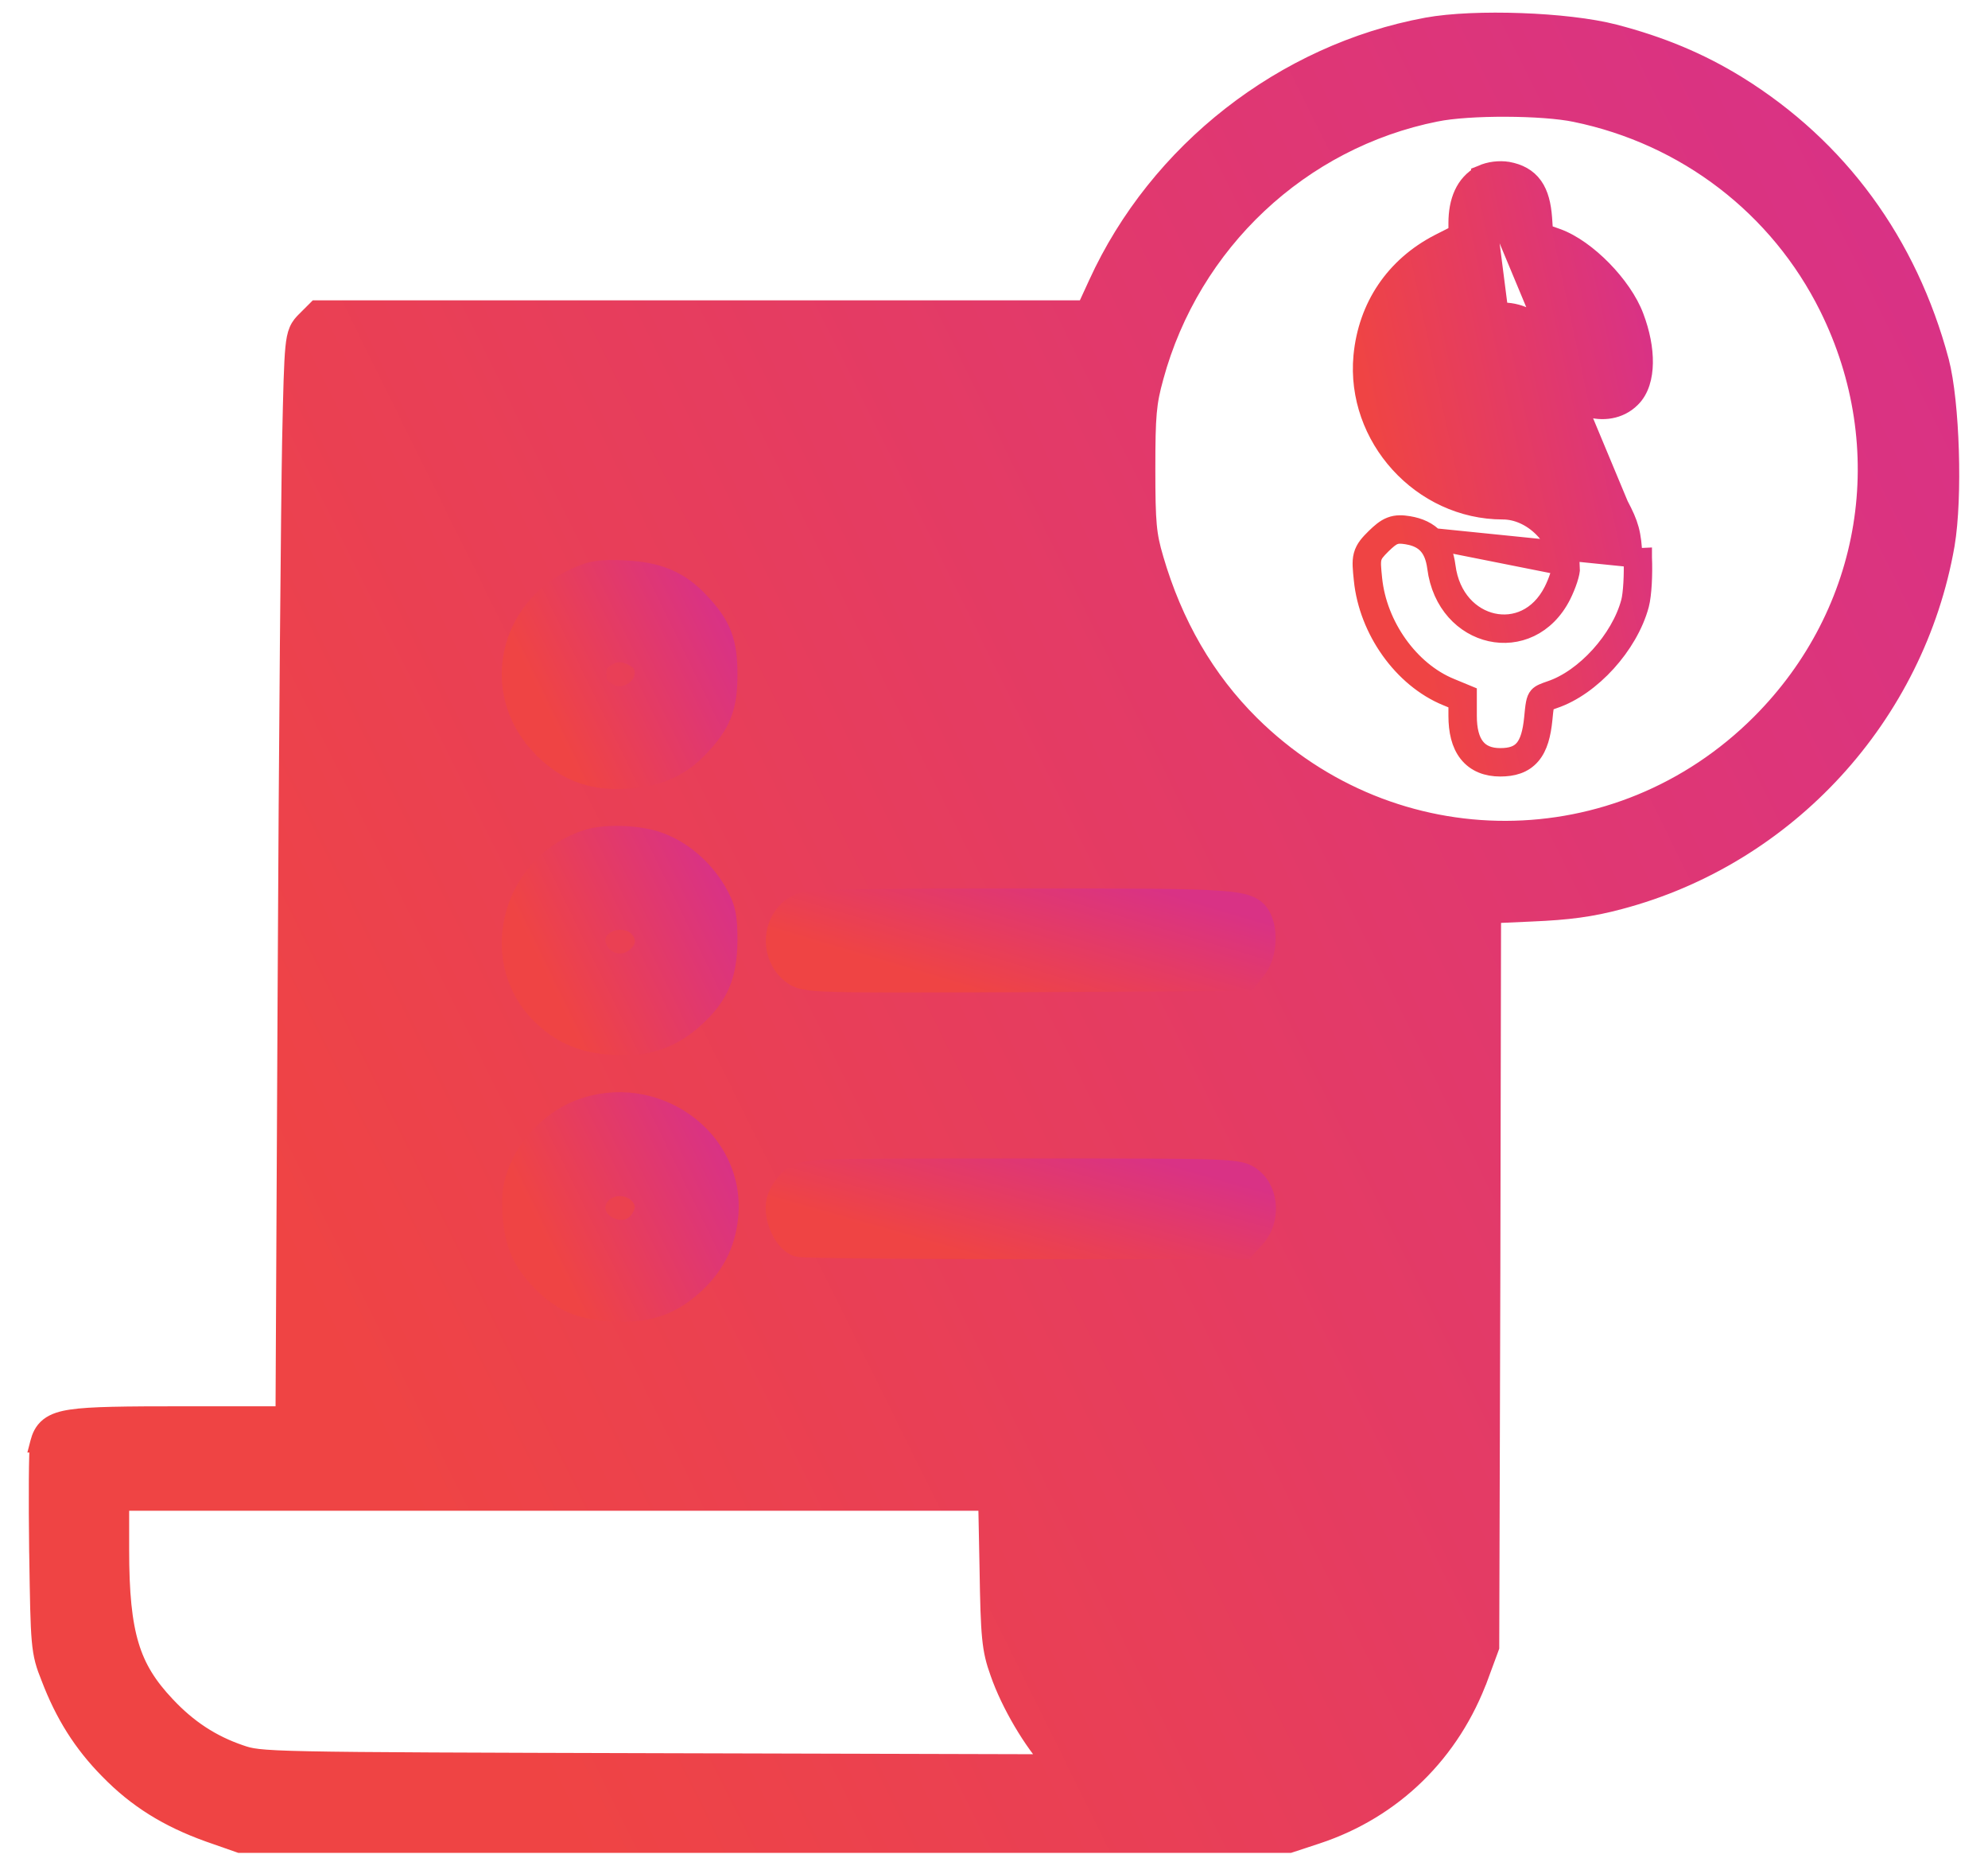
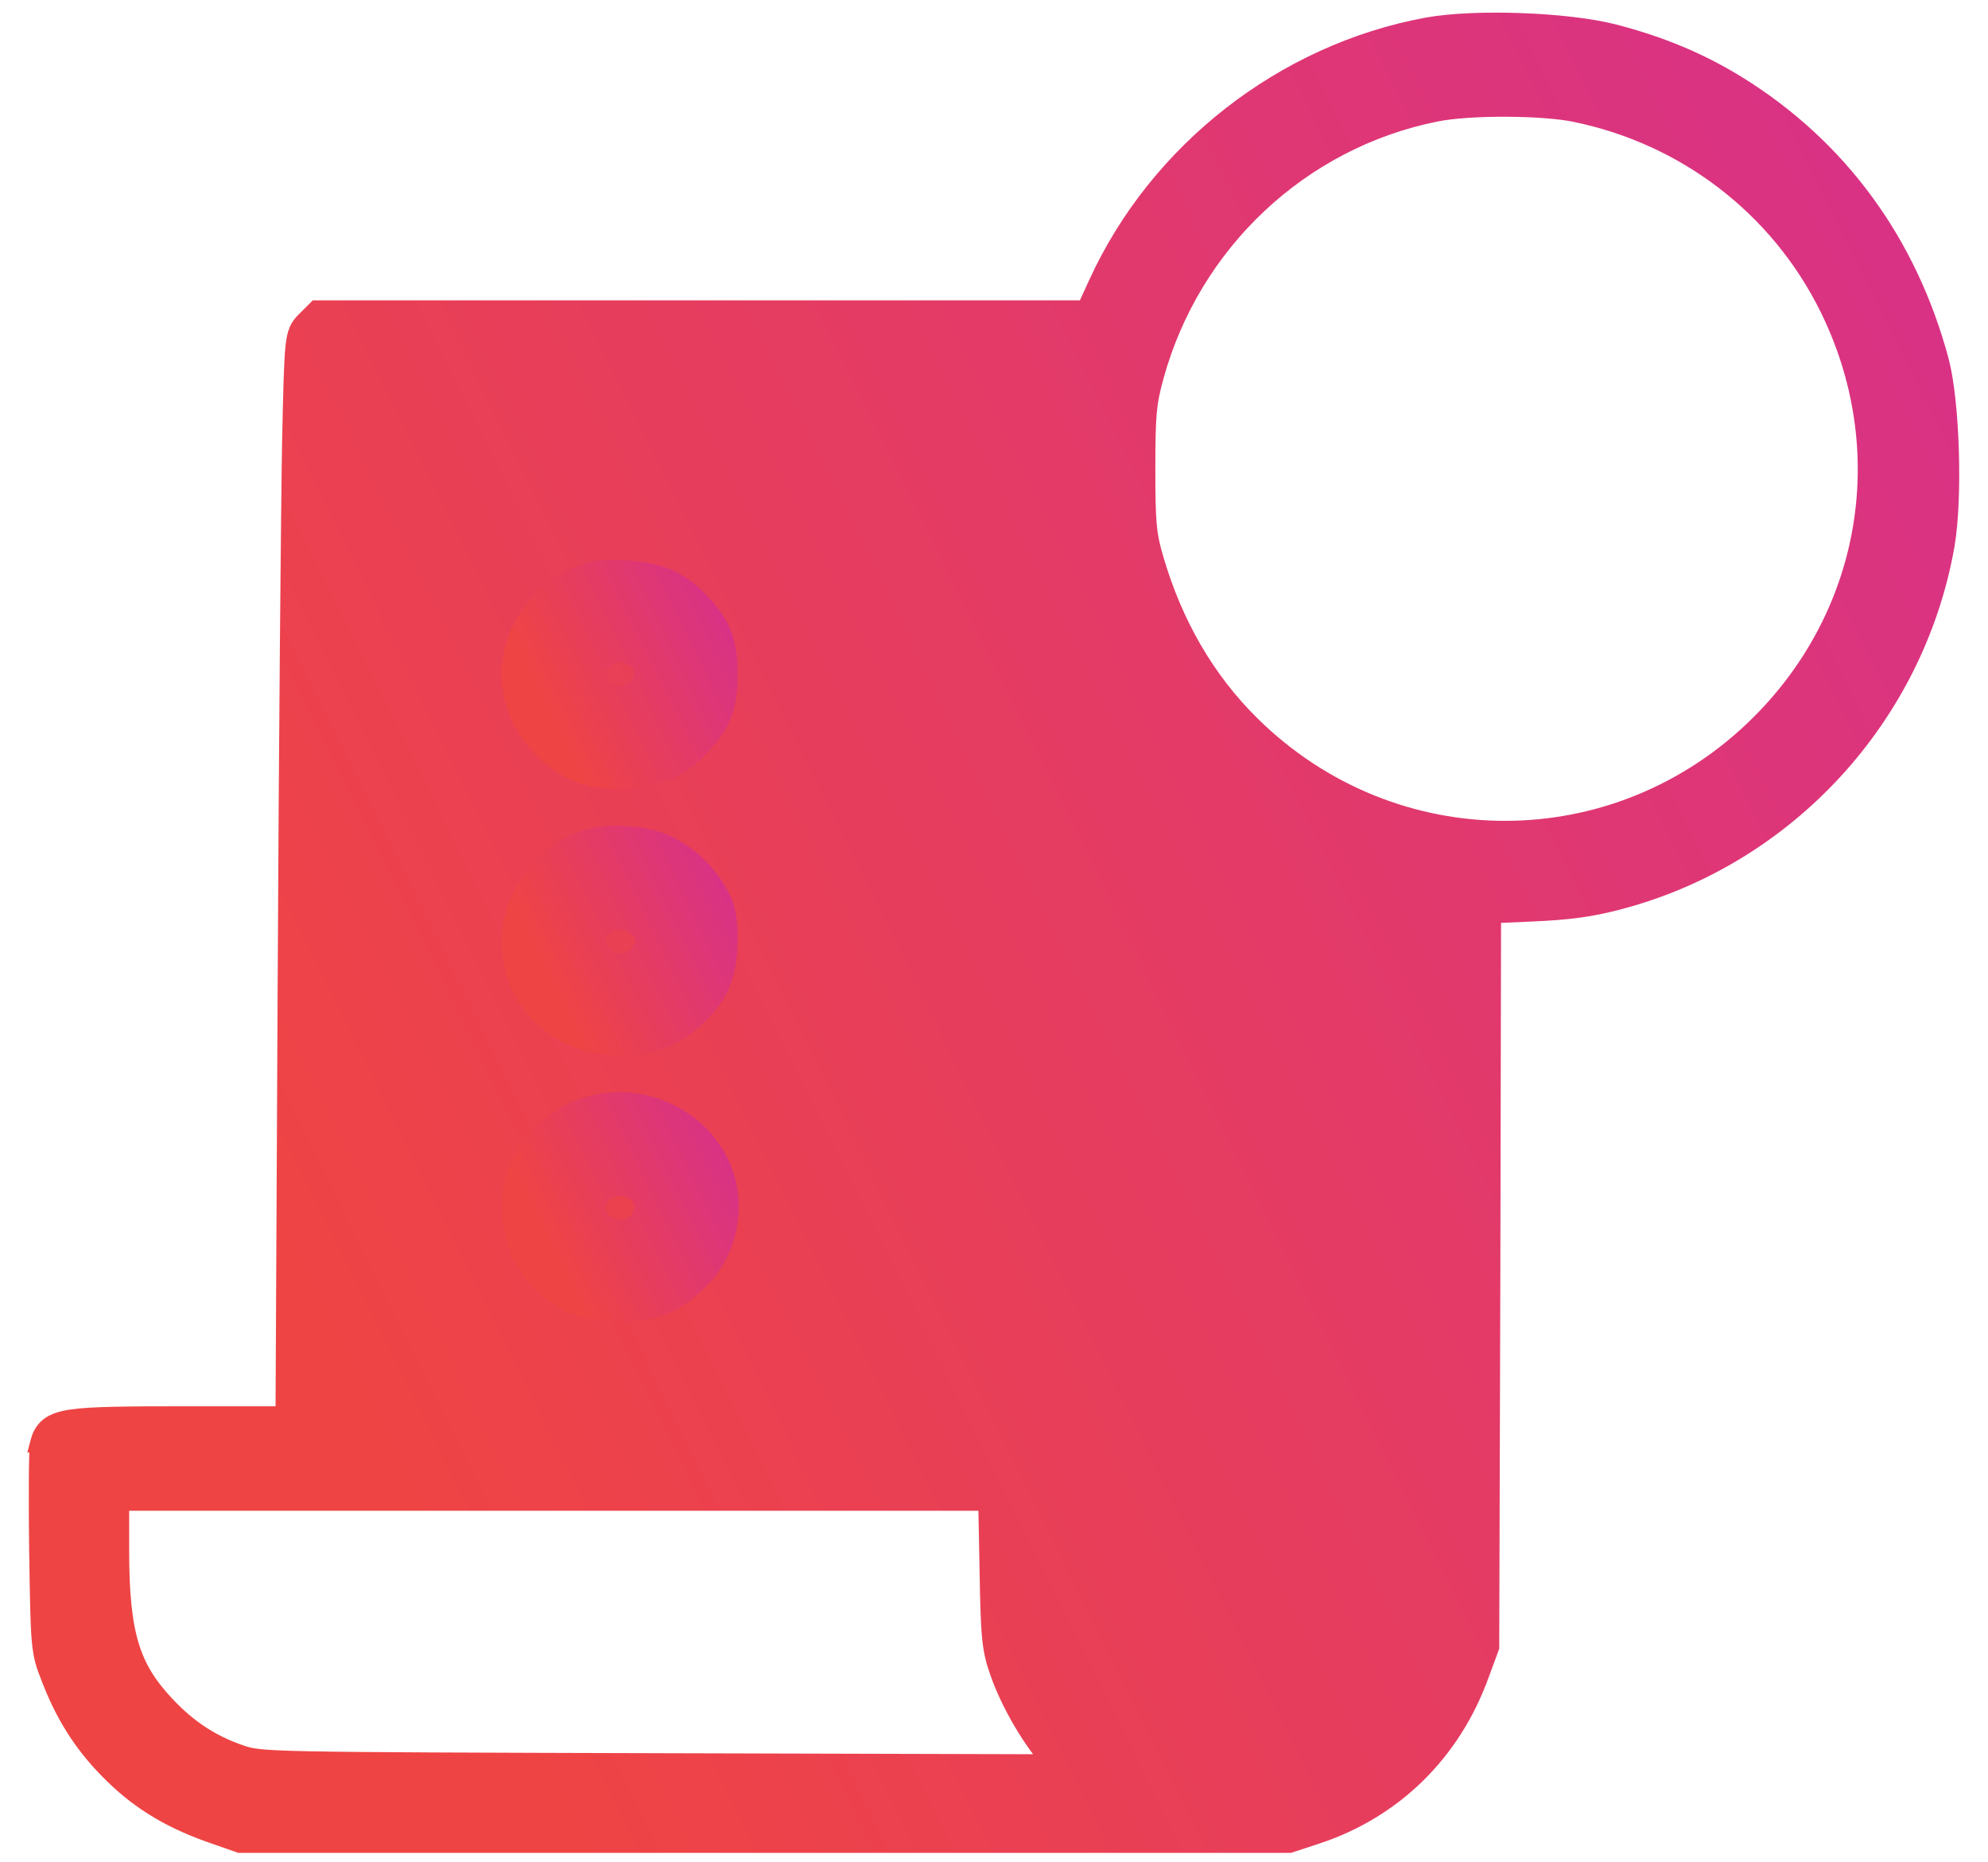
<svg xmlns="http://www.w3.org/2000/svg" width="63" height="59" viewBox="0 0 63 59" fill="none">
  <path d="M33.95 16.467L33.653 16.506C33.653 16.506 33.653 16.506 33.653 16.506C33.807 17.692 34.175 19.188 34.508 19.929C34.508 19.929 34.508 19.93 34.509 19.93L34.544 20.011H30.212H25.431H25.291L25.201 20.118L24.897 20.48C24.897 20.48 24.897 20.481 24.896 20.481C24.683 20.734 24.536 21.003 24.536 21.307C24.536 21.611 24.683 21.88 24.896 22.133C24.897 22.133 24.897 22.133 24.897 22.134L25.201 22.496L25.291 22.603H25.431H30.739H35.894L36.331 23.216C38.07 25.651 40.859 27.601 43.76 28.416L43.76 28.416L44.678 28.672V39.529C44.678 43.121 44.666 45.956 44.644 47.953C44.633 48.953 44.619 49.741 44.603 50.31C44.587 50.892 44.569 51.218 44.553 51.316L44.552 51.318C44.143 53.866 41.903 55.765 39.293 55.776C36.743 55.776 34.489 53.899 34.035 51.383L34.034 51.382C34.004 51.213 33.972 50.781 33.948 50.199C33.925 49.626 33.91 48.93 33.91 48.248C33.91 47.117 33.905 46.475 33.873 46.087C33.857 45.891 33.833 45.74 33.792 45.615C33.748 45.481 33.688 45.389 33.622 45.307C33.621 45.306 33.621 45.306 33.621 45.306L33.4 45.027L33.31 44.914L33.166 44.913L22.244 44.878L22.244 44.878L11.637 44.855L11.691 40.789C11.691 40.789 11.691 40.789 11.692 40.788C11.739 38.394 11.797 30.951 11.832 24.262C11.832 24.262 11.832 24.262 11.832 24.262L11.901 12.408H22.852H33.729L34.032 12.424C33.868 13.186 33.821 15.494 33.95 16.467ZM33.95 16.467C34.102 17.639 34.466 19.104 34.782 19.807L33.95 16.467ZM45.216 0.856L45.217 0.856C45.986 0.715 47.103 0.675 48.201 0.715C49.298 0.754 50.407 0.876 51.158 1.071C52.626 1.453 53.861 1.968 55.049 2.7L55.05 2.7C58.257 4.687 60.459 7.693 61.463 11.444L61.463 11.445C61.636 12.101 61.742 13.186 61.776 14.275C61.81 15.367 61.772 16.5 61.644 17.255L61.644 17.257C60.698 22.669 56.629 27.109 51.325 28.511C50.43 28.752 49.692 28.848 48.541 28.896C48.541 28.896 48.541 28.896 48.541 28.896L47.269 28.953L47.246 40.397V40.398L47.211 52.128L47.211 52.181L47.193 52.231L46.877 53.086C46.876 53.086 46.876 53.086 46.876 53.086C45.99 55.514 44.153 57.316 41.732 58.119V58.119L41.731 58.119L40.911 58.389L40.865 58.404H40.817H24.235H7.653H7.602L7.554 58.387L6.617 58.059L6.617 58.059L6.615 58.058C5.335 57.599 4.345 56.99 3.455 56.075C2.615 55.224 2.043 54.309 1.597 53.139C1.438 52.742 1.352 52.492 1.305 51.956C1.26 51.452 1.248 50.676 1.226 49.234L1.224 49.155L1.224 49.155C1.213 48.303 1.21 47.499 1.214 46.887C1.216 46.581 1.22 46.322 1.226 46.129C1.229 46.033 1.232 45.951 1.236 45.888C1.24 45.834 1.245 45.767 1.256 45.72L1.255 45.72L1.257 45.712C1.301 45.543 1.372 45.353 1.559 45.205C1.733 45.069 1.97 44.999 2.27 44.955C2.87 44.865 3.927 44.855 5.813 44.855H9.031L9.099 31.231C9.099 31.231 9.099 31.231 9.099 31.231C9.135 23.579 9.205 15.819 9.24 13.989L9.24 13.988C9.275 12.349 9.296 11.498 9.343 11.026C9.366 10.791 9.398 10.619 9.457 10.482C9.521 10.331 9.609 10.244 9.679 10.173L9.949 9.903L10.037 9.815H10.161H22.384H34.414L34.791 8.995C36.706 4.804 40.69 1.694 45.216 0.856ZM49.921 3.566L49.921 3.566C49.411 3.46 48.574 3.402 47.717 3.399C46.861 3.396 46.021 3.449 45.506 3.554L45.505 3.554C41.212 4.411 37.737 7.666 36.572 11.952L36.572 11.953C36.348 12.768 36.313 13.145 36.313 14.862C36.313 16.58 36.349 16.942 36.57 17.695L36.57 17.696C37.178 19.784 38.197 21.543 39.622 22.957C44.146 27.435 51.292 27.423 55.793 22.923C59.322 19.393 60.167 14.188 57.951 9.722C56.375 6.547 53.429 4.285 49.921 3.566ZM5.258 54.042L5.259 54.043C5.954 54.783 6.698 55.27 7.609 55.581C7.779 55.639 7.897 55.678 8.177 55.71C8.47 55.744 8.935 55.768 9.791 55.785C11.498 55.82 14.719 55.829 21.138 55.847L21.154 55.847L33.377 55.88C32.726 55.179 32.016 53.973 31.675 52.989C31.41 52.256 31.377 51.852 31.342 49.695C31.342 49.695 31.342 49.695 31.342 49.695L31.3 47.564H17.544H3.793V49.104C3.793 50.467 3.881 51.401 4.106 52.143C4.326 52.874 4.685 53.435 5.258 54.042Z" fill="url(#paint0_linear_355_6097)" stroke="url(#paint1_linear_355_6097)" stroke-width="0.6" />
-   <path d="M46.943 5.539L46.943 5.54C46.423 5.824 46.201 6.376 46.201 7.069V7.412L45.603 7.715L45.601 7.716C44.198 8.443 43.341 9.716 43.191 11.282L43.191 11.283C42.952 13.849 45.046 16.158 47.626 16.158C48.079 16.158 48.533 16.368 48.883 16.714C49.232 17.059 49.456 17.52 49.471 17.988L49.471 18L49.471 18C49.471 18.002 49.471 18.008 49.47 18.02C49.468 18.035 49.465 18.055 49.461 18.08C49.45 18.13 49.434 18.193 49.41 18.264C49.364 18.407 49.297 18.572 49.221 18.723C48.778 19.598 47.997 19.882 47.306 19.729C46.608 19.575 45.957 18.965 45.826 17.941L45.826 17.939C45.78 17.594 45.674 17.294 45.467 17.064C45.256 16.831 44.972 16.706 44.639 16.651L44.639 16.651C44.447 16.62 44.262 16.605 44.07 16.68C43.894 16.748 43.745 16.882 43.586 17.036L43.582 17.04L43.582 17.04L43.579 17.043C43.41 17.212 43.255 17.367 43.194 17.599C43.165 17.71 43.161 17.825 43.166 17.943C43.171 18.061 43.185 18.203 43.203 18.372L43.203 18.373C43.365 19.96 44.447 21.491 45.848 22.065C45.848 22.065 45.848 22.065 45.848 22.065L46.201 22.211V22.678C46.201 23.153 46.29 23.563 46.523 23.86C46.767 24.17 47.127 24.302 47.544 24.302C47.934 24.302 48.278 24.212 48.524 23.922C48.752 23.654 48.849 23.263 48.897 22.79L48.897 22.789C48.915 22.603 48.927 22.479 48.943 22.386C48.958 22.292 48.972 22.265 48.975 22.259C48.976 22.259 48.975 22.259 48.975 22.259C48.977 22.258 48.984 22.252 49.003 22.242C49.047 22.22 49.111 22.197 49.235 22.153C49.841 21.951 50.435 21.514 50.916 20.984C51.397 20.453 51.785 19.806 51.959 19.159C52.002 18.997 52.03 18.748 52.045 18.491C52.06 18.227 52.063 17.93 52.051 17.661C52.051 17.661 52.051 17.66 52.051 17.66L51.751 17.674M46.943 5.539L51.306 15.998C51.634 16.619 51.716 16.889 51.751 17.674M46.943 5.539L46.953 5.535C47.075 5.474 47.222 5.438 47.358 5.42C47.496 5.403 47.648 5.402 47.784 5.426L47.784 5.426L47.787 5.426C48.12 5.489 48.399 5.627 48.593 5.9C48.776 6.159 48.855 6.5 48.886 6.905L48.886 6.907L48.919 7.39L49.331 7.536L49.332 7.536C49.819 7.71 50.343 8.098 50.782 8.546C51.221 8.995 51.608 9.536 51.797 10.045C51.989 10.553 52.087 11.06 52.08 11.5C52.074 11.928 51.967 12.345 51.693 12.613C51.313 12.998 50.762 13.049 50.328 12.907C49.896 12.766 49.482 12.397 49.482 11.85C49.482 10.598 48.305 9.656 47.259 9.936C46.938 10.025 46.729 10.118 46.567 10.24C46.406 10.361 46.269 10.526 46.117 10.792L46.117 10.792L46.114 10.796C45.703 11.488 45.802 12.303 46.344 12.874C46.563 13.104 46.685 13.204 46.871 13.28C47.078 13.364 47.375 13.421 47.964 13.51L46.943 5.539ZM51.751 17.674C51.774 18.19 51.739 18.823 51.669 19.08C51.352 20.264 50.227 21.506 49.138 21.869C48.938 21.939 48.823 21.979 48.752 22.058C48.656 22.165 48.639 22.343 48.599 22.76C48.505 23.686 48.235 24.002 47.544 24.002C46.841 24.002 46.501 23.569 46.501 22.678V22.01L45.962 21.787C44.673 21.26 43.653 19.83 43.501 18.342C43.431 17.651 43.431 17.616 43.794 17.252C44.122 16.936 44.227 16.889 44.591 16.948M51.751 17.674L44.591 16.948M44.591 16.948C45.165 17.041 45.446 17.358 45.528 17.979C45.821 20.264 48.481 20.85 49.489 18.858C49.653 18.529 49.782 18.143 49.77 17.979L44.591 16.948Z" fill="url(#paint2_linear_355_6097)" stroke="url(#paint3_linear_355_6097)" stroke-width="0.6" />
  <path d="M18.188 18.317L18.188 18.317C18.446 18.195 18.654 18.114 18.906 18.074C19.15 18.035 19.42 18.037 19.796 18.054L19.796 18.054C20.317 18.079 20.756 18.159 21.147 18.325C21.541 18.492 21.871 18.739 22.181 19.075C22.509 19.421 22.74 19.732 22.883 20.099C23.026 20.466 23.07 20.863 23.07 21.366C23.07 21.868 23.026 22.265 22.883 22.631C22.74 22.999 22.509 23.31 22.181 23.656C21.57 24.318 20.861 24.626 19.86 24.688C19.286 24.726 18.777 24.661 18.31 24.472C17.843 24.283 17.438 23.977 17.063 23.558L17.286 23.358L17.063 23.558C15.539 21.866 16.108 19.313 18.188 18.317ZM20.174 20.87L20.174 20.87L20.172 20.868C19.934 20.717 19.742 20.67 19.577 20.684C19.412 20.699 19.23 20.779 19.022 20.967L19.022 20.967L19.019 20.97C19.003 20.984 18.974 21.022 18.948 21.1C18.924 21.175 18.91 21.267 18.91 21.366C18.91 21.463 18.924 21.556 18.948 21.631C18.974 21.709 19.003 21.747 19.019 21.761L19.019 21.761L19.021 21.762C19.203 21.925 19.366 22.006 19.513 22.033C19.655 22.059 19.81 22.039 19.989 21.952C20.24 21.826 20.38 21.604 20.409 21.391C20.438 21.182 20.361 20.987 20.174 20.87Z" fill="url(#paint4_linear_355_6097)" stroke="url(#paint5_linear_355_6097)" stroke-width="0.6" />
  <path d="M17.095 32.099L17.095 32.099L17.094 32.098C15.379 30.33 16.263 27.303 18.639 26.575C18.932 26.485 19.333 26.456 19.718 26.47C20.106 26.483 20.515 26.541 20.828 26.648C21.595 26.908 22.269 27.486 22.711 28.218L22.711 28.218L22.714 28.224C22.855 28.469 22.951 28.669 23.006 28.918C23.059 29.158 23.07 29.428 23.07 29.803L23.07 29.806C23.064 30.343 23 30.785 22.828 31.187C22.655 31.591 22.382 31.929 21.999 32.276L21.998 32.277C21.266 32.931 20.495 33.189 19.448 33.126L19.447 33.126C18.444 33.063 17.75 32.767 17.095 32.099ZM20.217 29.373L20.217 29.373L20.211 29.367C20.089 29.241 19.898 29.164 19.681 29.16C19.465 29.155 19.252 29.223 19.098 29.352C18.944 29.486 18.887 29.632 18.883 29.769C18.878 29.912 18.932 30.067 19.037 30.203C19.25 30.476 19.621 30.613 19.985 30.427C20.244 30.293 20.375 30.099 20.411 29.921C20.445 29.745 20.396 29.547 20.217 29.373Z" fill="url(#paint6_linear_355_6097)" stroke="url(#paint7_linear_355_6097)" stroke-width="0.6" />
-   <path d="M25.072 30.861L25.072 30.861L25.068 30.858C24.331 30.271 24.424 29.066 25.27 28.634C25.344 28.596 25.435 28.577 25.511 28.564C25.598 28.55 25.708 28.538 25.843 28.528C26.112 28.508 26.499 28.492 27.034 28.481C28.106 28.457 29.79 28.448 32.356 28.448C35.865 28.448 37.678 28.451 38.637 28.52C39.108 28.553 39.42 28.604 39.63 28.705C39.746 28.761 39.836 28.833 39.904 28.925C39.968 29.01 40.005 29.101 40.031 29.168L40.032 29.17C40.124 29.415 40.141 29.709 40.109 29.972C40.078 30.23 39.993 30.51 39.832 30.706L39.611 30.985L39.522 31.098L39.377 31.099L32.475 31.134L32.475 31.134C29.08 31.146 27.344 31.152 26.421 31.125C25.963 31.112 25.684 31.091 25.496 31.052C25.397 31.032 25.316 31.006 25.242 30.97C25.168 30.934 25.113 30.893 25.072 30.861Z" fill="url(#paint8_linear_355_6097)" stroke="url(#paint9_linear_355_6097)" stroke-width="0.6" />
  <path d="M18.336 35.149L18.337 35.148C20.715 34.22 23.352 36.055 23.092 38.564C23.002 39.452 22.624 40.165 21.925 40.775C21.564 41.091 21.19 41.312 20.758 41.44C20.33 41.568 19.861 41.6 19.317 41.563L19.317 41.563L19.313 41.563C18.851 41.526 18.472 41.455 18.125 41.305C17.776 41.154 17.479 40.931 17.168 40.62L17.168 40.62L17.166 40.618C16.862 40.309 16.641 40.013 16.489 39.668C16.337 39.325 16.262 38.952 16.225 38.499L16.225 38.499L16.225 38.492C16.207 38.176 16.206 37.929 16.239 37.695C16.273 37.457 16.342 37.247 16.448 36.998L16.448 36.998L16.448 36.997C16.807 36.163 17.523 35.472 18.336 35.149ZM19.287 38.85C19.604 39.014 19.977 38.985 20.21 38.714C20.36 38.535 20.415 38.367 20.412 38.227C20.41 38.091 20.352 37.949 20.211 37.816C19.774 37.416 19.083 37.597 18.917 38.069C18.81 38.386 18.972 38.686 19.287 38.85Z" fill="url(#paint10_linear_355_6097)" stroke="url(#paint11_linear_355_6097)" stroke-width="0.6" />
-   <path d="M24.586 38.049L24.586 38.049L24.589 38.039C24.623 37.903 24.693 37.761 24.772 37.639C24.851 37.517 24.953 37.393 25.068 37.302C25.111 37.268 25.166 37.227 25.24 37.191C25.315 37.154 25.397 37.128 25.496 37.108C25.685 37.069 25.966 37.047 26.422 37.032C27.339 37.003 29.05 37.003 32.364 37.003H32.38H32.397C35.745 37.003 37.456 37.003 38.367 37.034C38.819 37.049 39.096 37.073 39.283 37.114C39.382 37.135 39.463 37.163 39.537 37.202C39.61 37.24 39.663 37.282 39.704 37.315C39.989 37.542 40.122 37.901 40.134 38.241C40.147 38.584 40.04 38.956 39.783 39.23L39.539 39.497L39.45 39.595H39.317H32.427C30.533 39.595 28.789 39.586 27.505 39.573C26.863 39.567 26.335 39.559 25.96 39.551C25.773 39.547 25.623 39.542 25.515 39.538C25.462 39.535 25.417 39.533 25.382 39.531C25.365 39.529 25.348 39.528 25.332 39.526C25.332 39.526 25.331 39.526 25.331 39.526C25.322 39.525 25.288 39.521 25.254 39.51L25.245 39.507L25.237 39.503C25.099 39.448 24.989 39.346 24.907 39.244C24.822 39.139 24.751 39.014 24.697 38.886C24.592 38.638 24.528 38.323 24.586 38.049Z" fill="url(#paint12_linear_355_6097)" stroke="url(#paint13_linear_355_6097)" stroke-width="0.6" />
  <defs>
    <linearGradient id="paint0_linear_355_6097" x1="18.063" y1="58.104" x2="72.11" y2="31.337" gradientUnits="userSpaceOnUse">
      <stop stop-color="#EF4444" />
      <stop offset="1" stop-color="#D93285" />
    </linearGradient>
    <linearGradient id="paint1_linear_355_6097" x1="18.063" y1="58.104" x2="72.11" y2="31.337" gradientUnits="userSpaceOnUse">
      <stop stop-color="#EF4444" />
      <stop offset="1" stop-color="#D93285" />
    </linearGradient>
    <linearGradient id="paint2_linear_355_6097" x1="45.76" y1="24.002" x2="54.682" y2="22.09" gradientUnits="userSpaceOnUse">
      <stop stop-color="#EF4444" />
      <stop offset="1" stop-color="#D93285" />
    </linearGradient>
    <linearGradient id="paint3_linear_355_6097" x1="45.76" y1="24.002" x2="54.682" y2="22.09" gradientUnits="userSpaceOnUse">
      <stop stop-color="#EF4444" />
      <stop offset="1" stop-color="#D93285" />
    </linearGradient>
    <linearGradient id="paint4_linear_355_6097" x1="18.231" y1="24.398" x2="23.913" y2="21.625" gradientUnits="userSpaceOnUse">
      <stop stop-color="#EF4444" />
      <stop offset="1" stop-color="#D93285" />
    </linearGradient>
    <linearGradient id="paint5_linear_355_6097" x1="18.231" y1="24.398" x2="23.913" y2="21.625" gradientUnits="userSpaceOnUse">
      <stop stop-color="#EF4444" />
      <stop offset="1" stop-color="#D93285" />
    </linearGradient>
    <linearGradient id="paint6_linear_355_6097" x1="18.232" y1="32.835" x2="23.918" y2="30.066" gradientUnits="userSpaceOnUse">
      <stop stop-color="#EF4444" />
      <stop offset="1" stop-color="#D93285" />
    </linearGradient>
    <linearGradient id="paint7_linear_355_6097" x1="18.232" y1="32.835" x2="23.918" y2="30.066" gradientUnits="userSpaceOnUse">
      <stop stop-color="#EF4444" />
      <stop offset="1" stop-color="#D93285" />
    </linearGradient>
    <linearGradient id="paint8_linear_355_6097" x1="28.997" y1="30.844" x2="30.359" y2="26.261" gradientUnits="userSpaceOnUse">
      <stop stop-color="#EF4444" />
      <stop offset="1" stop-color="#D93285" />
    </linearGradient>
    <linearGradient id="paint9_linear_355_6097" x1="28.997" y1="30.844" x2="30.359" y2="26.261" gradientUnits="userSpaceOnUse">
      <stop stop-color="#EF4444" />
      <stop offset="1" stop-color="#D93285" />
    </linearGradient>
    <linearGradient id="paint10_linear_355_6097" x1="18.25" y1="41.277" x2="23.954" y2="38.489" gradientUnits="userSpaceOnUse">
      <stop stop-color="#EF4444" />
      <stop offset="1" stop-color="#D93285" />
    </linearGradient>
    <linearGradient id="paint11_linear_355_6097" x1="18.25" y1="41.277" x2="23.954" y2="38.489" gradientUnits="userSpaceOnUse">
      <stop stop-color="#EF4444" />
      <stop offset="1" stop-color="#D93285" />
    </linearGradient>
    <linearGradient id="paint12_linear_355_6097" x1="28.996" y1="39.295" x2="30.235" y2="34.904" gradientUnits="userSpaceOnUse">
      <stop stop-color="#EF4444" />
      <stop offset="1" stop-color="#D93285" />
    </linearGradient>
    <linearGradient id="paint13_linear_355_6097" x1="28.996" y1="39.295" x2="30.235" y2="34.904" gradientUnits="userSpaceOnUse">
      <stop stop-color="#EF4444" />
      <stop offset="1" stop-color="#D93285" />
    </linearGradient>
  </defs>
</svg>